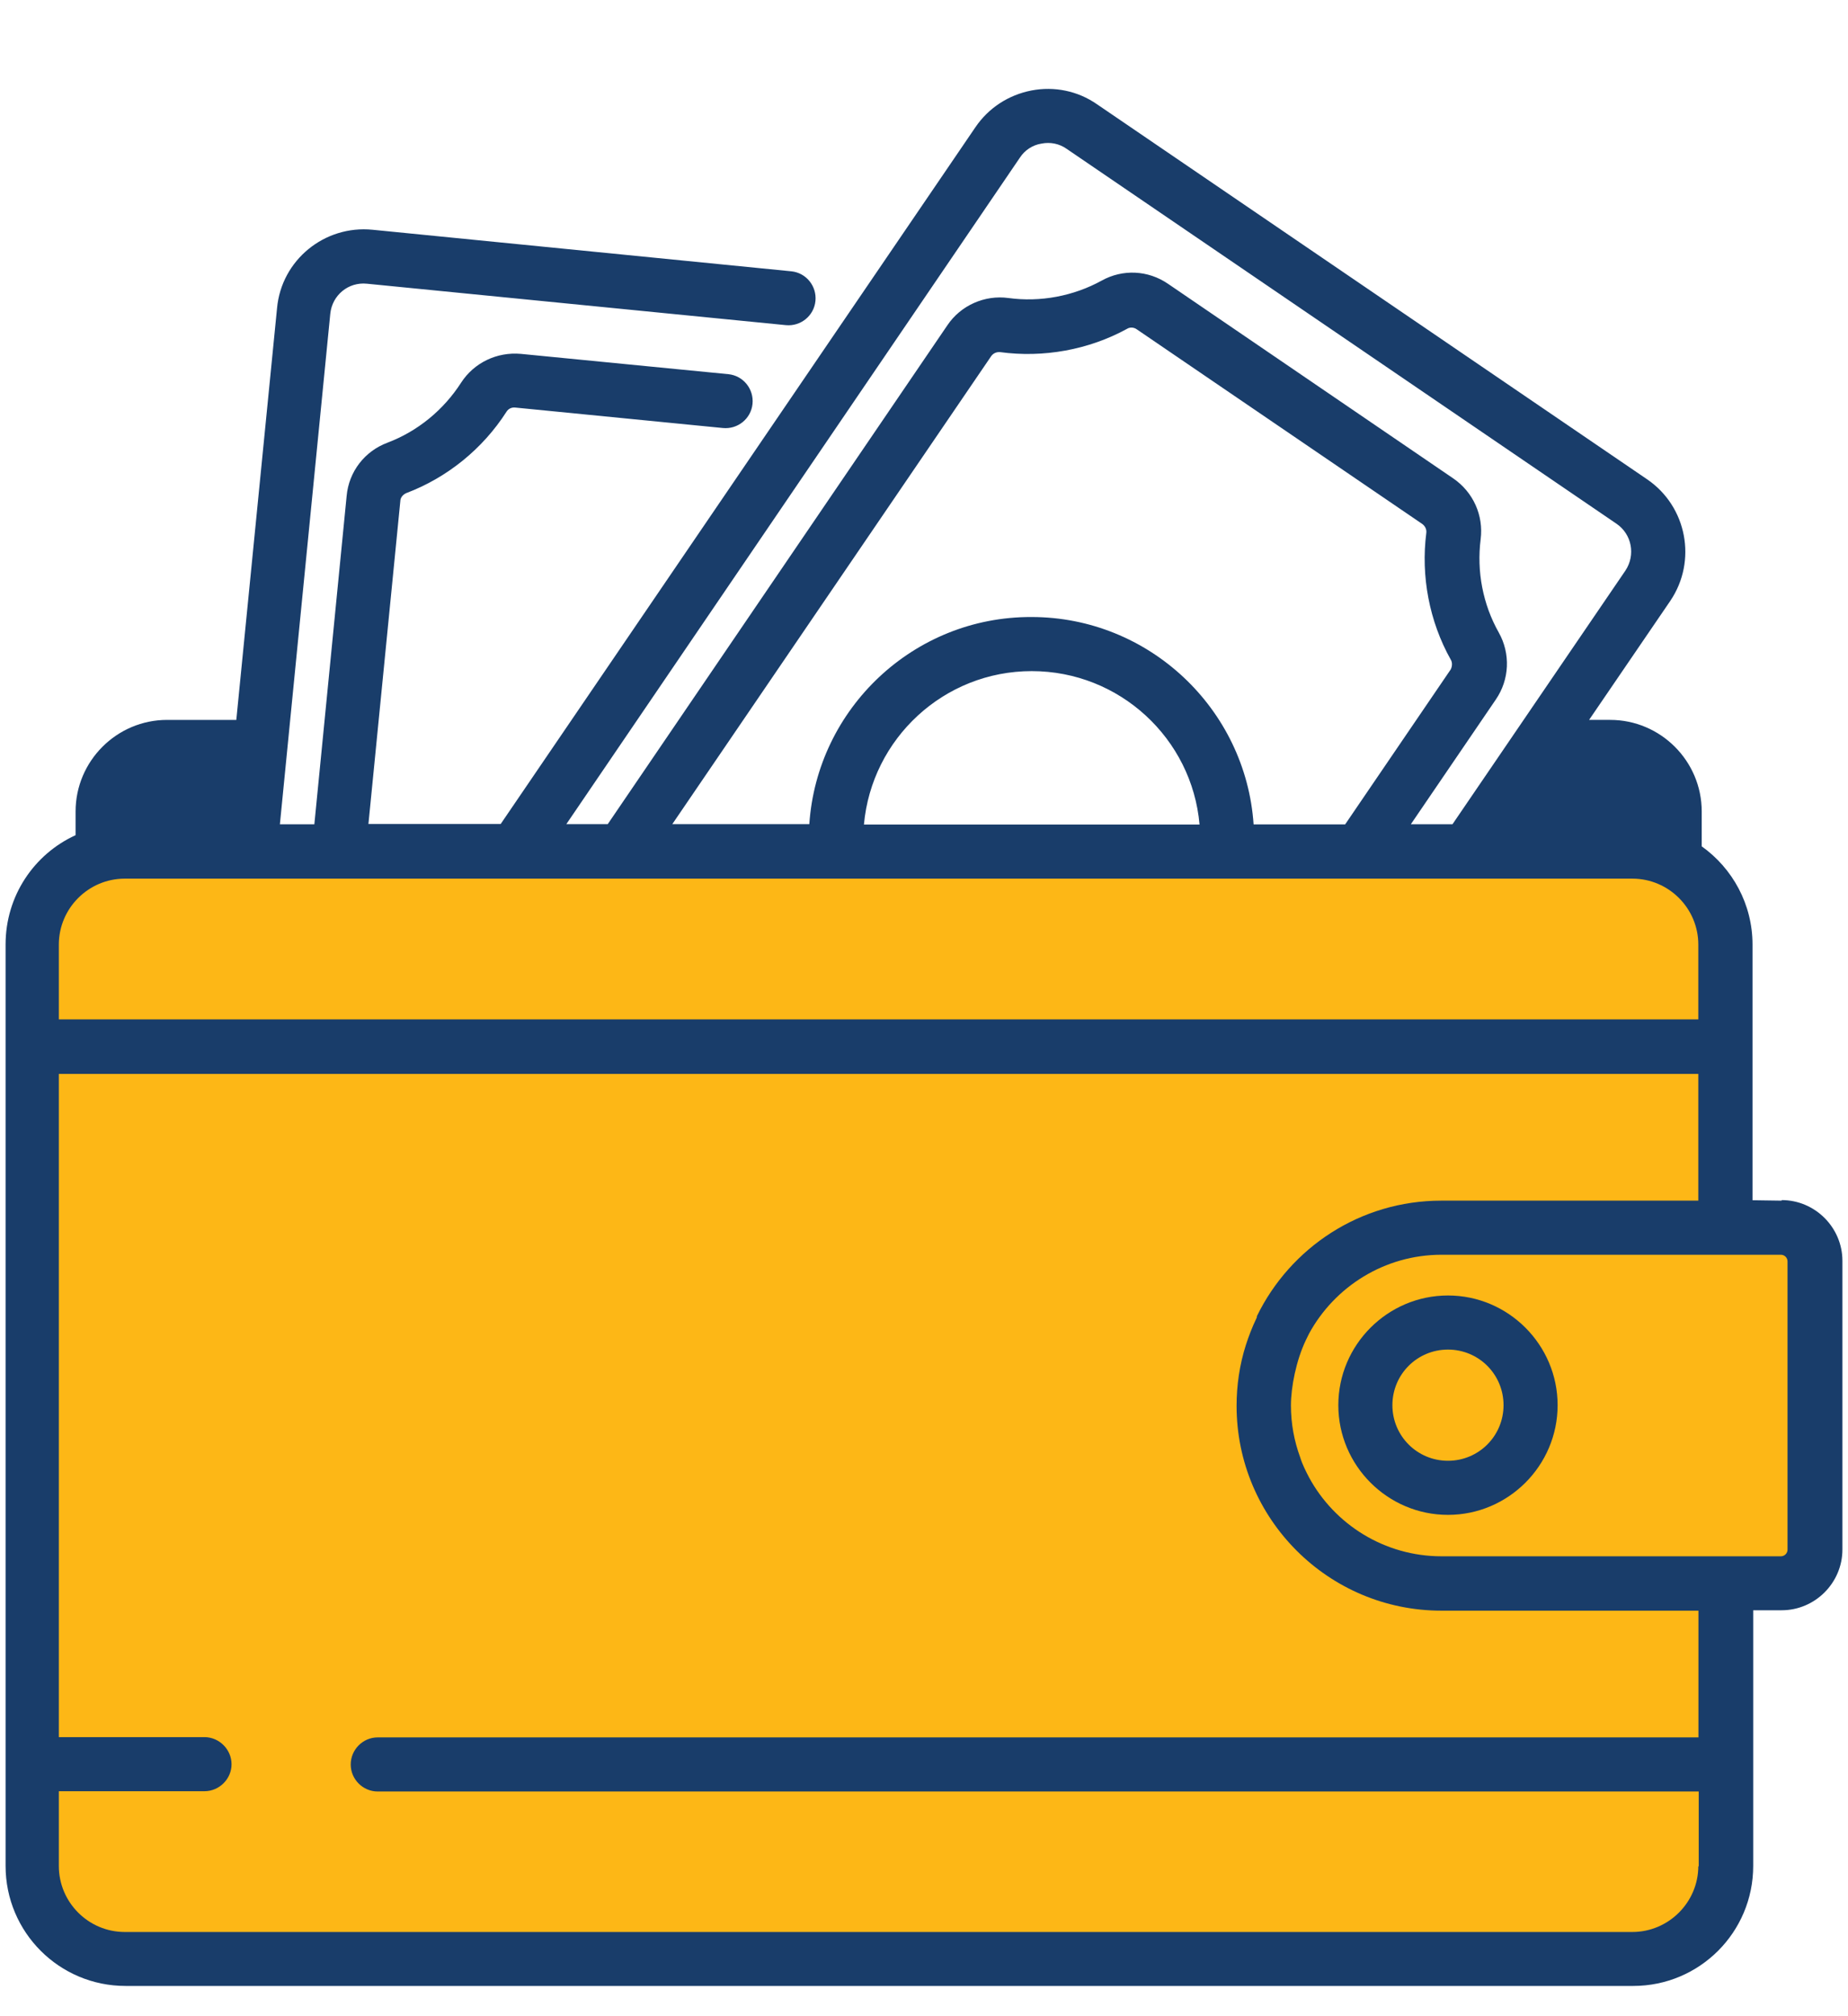
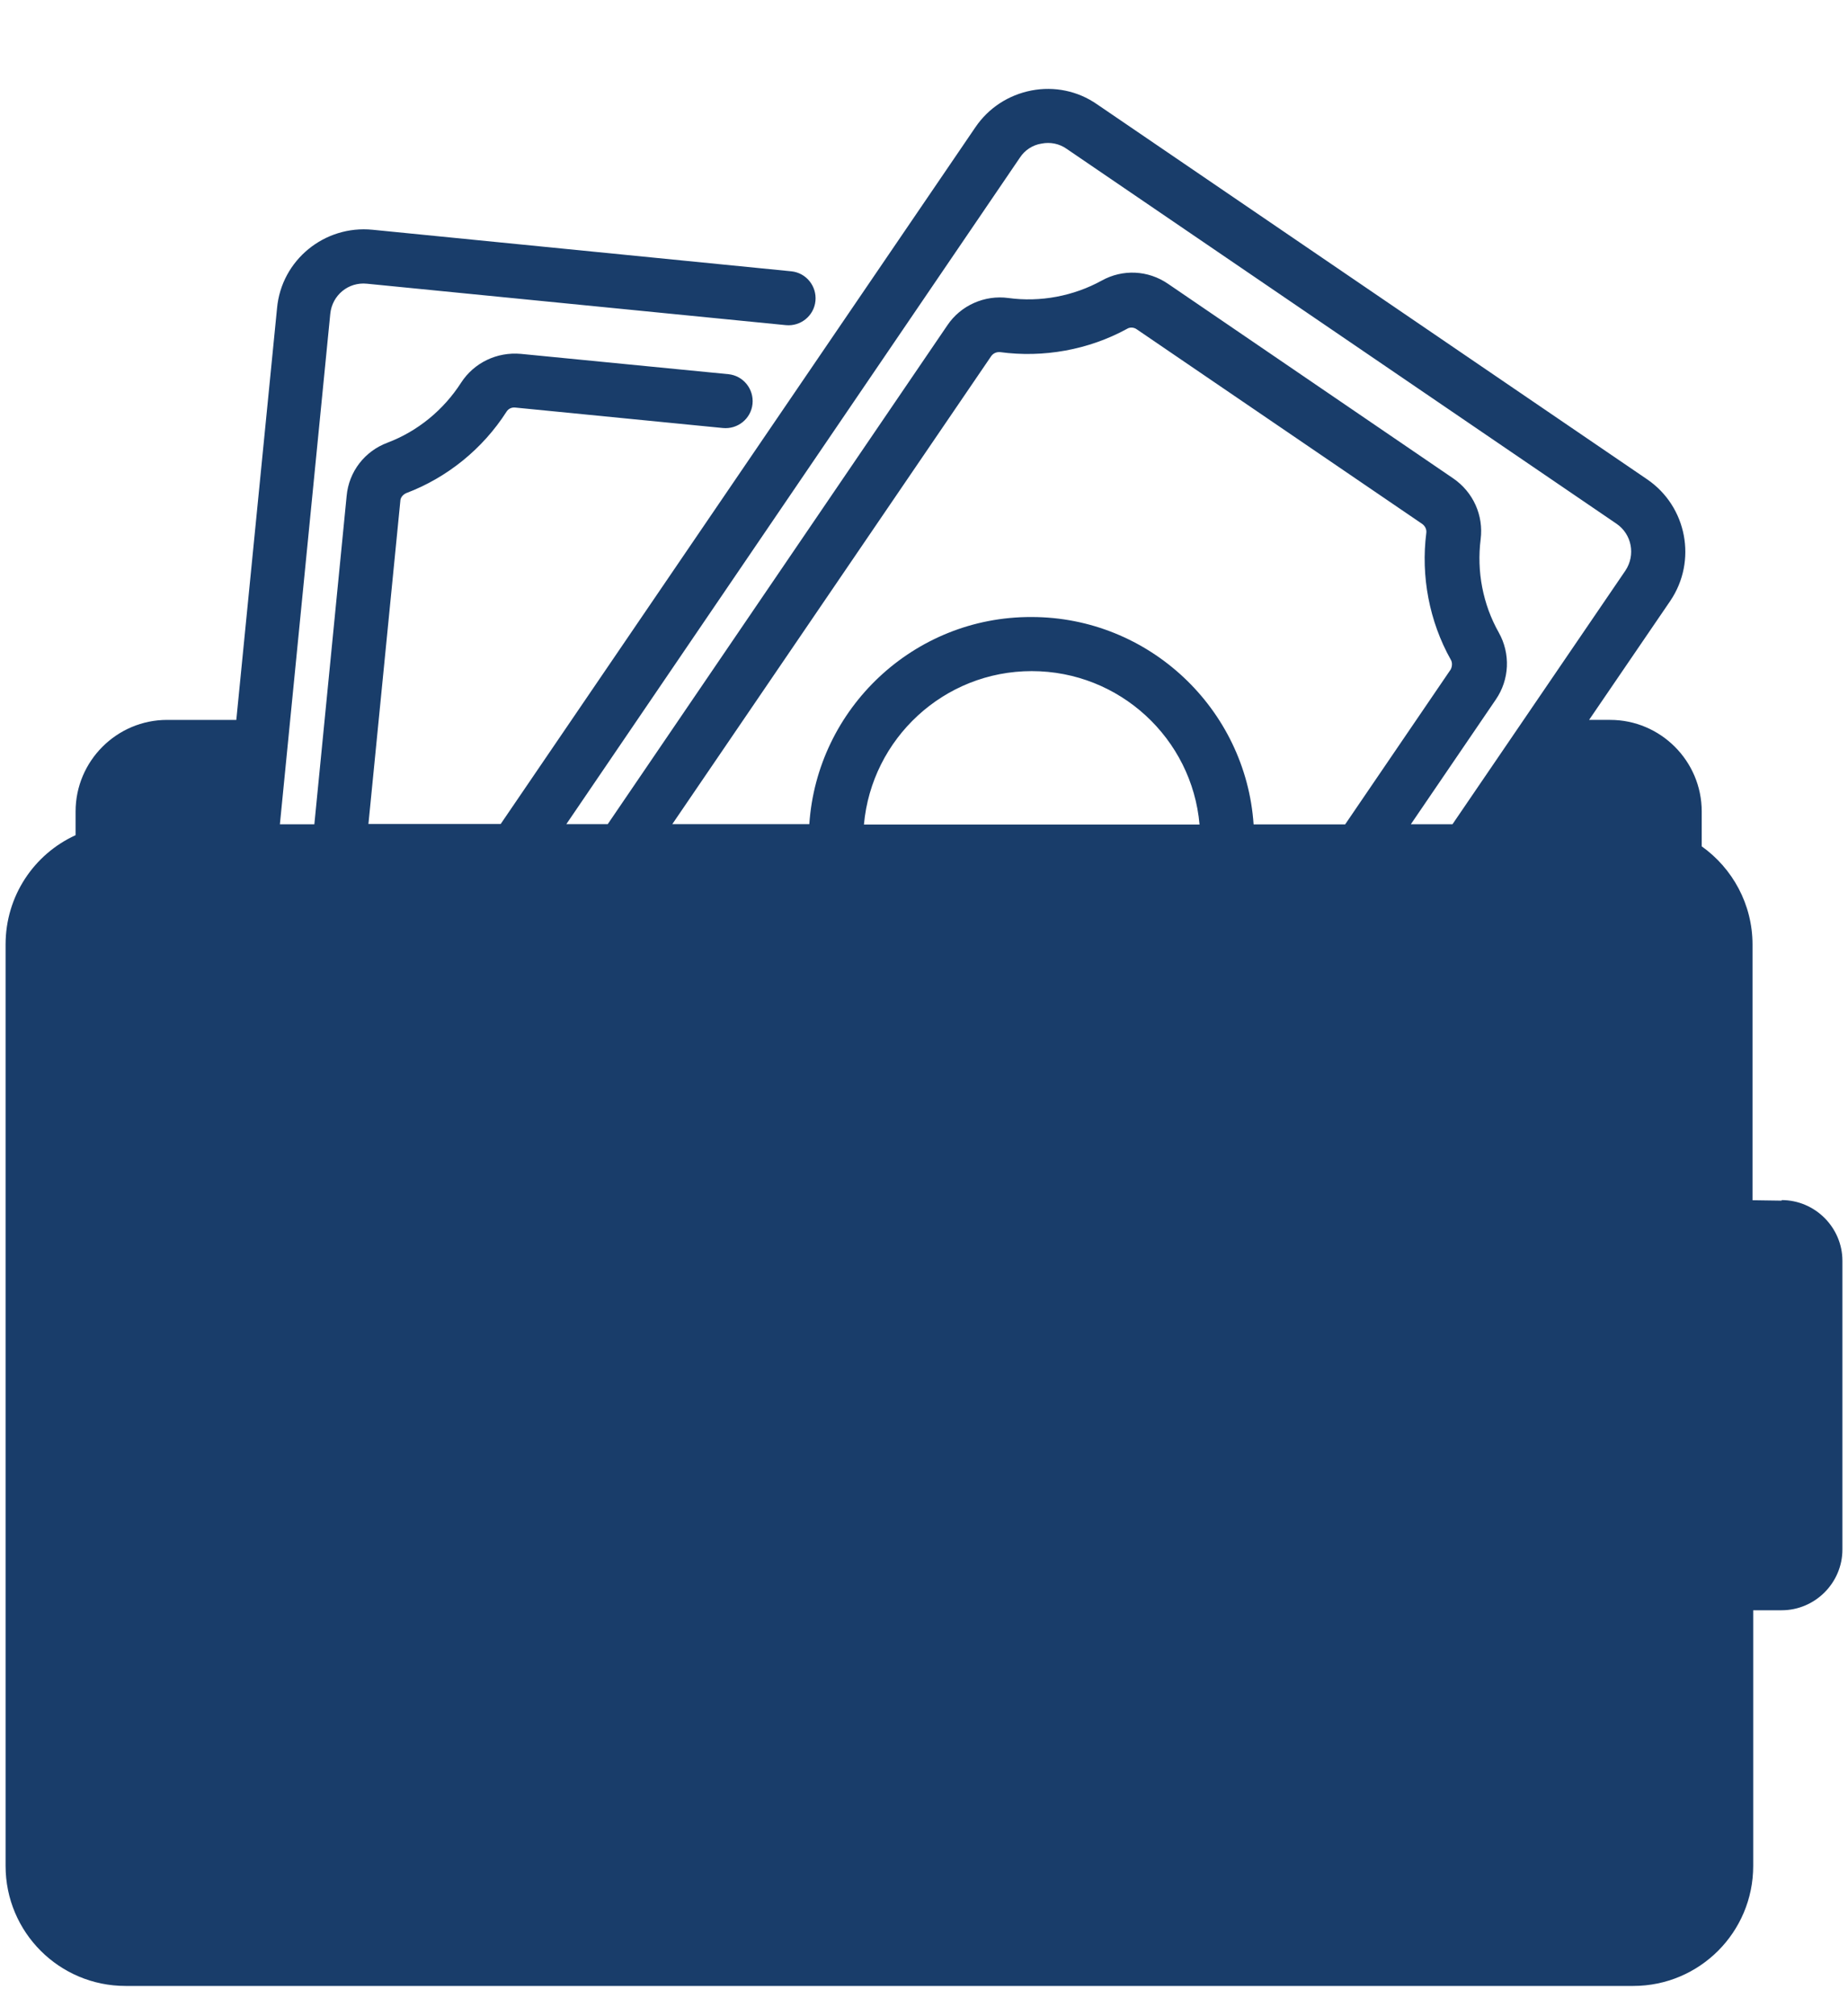
<svg xmlns="http://www.w3.org/2000/svg" id="Layer_1" viewBox="0 0 135.68 147.92">
  <defs>
    <style>.cls-1{fill:none;}.cls-2{fill:#193d6a;}.cls-3{fill:#fdb716;}.cls-4{clip-path:url(#clippath);}</style>
    <clipPath id="clippath">
      <rect class="cls-1" width="135.68" height="147.92" />
    </clipPath>
  </defs>
  <g class="cls-4">
    <path class="cls-2" d="M118.22,56.81c1.52,0,2.75,1.22,2.75,2.75v1.01c-.38-.05-.73-.08-1.12-.08h-8.43l2.53-3.7h4.27v.03Z" />
    <path class="cls-2" d="M103.59,60.48l6.23-9.14c1.01-1.47,1.09-3.37.22-4.92-1.17-2.07-1.63-4.49-1.33-6.85.22-1.74-.54-3.45-2.01-4.46l-20.94-14.28c-1.47-1.01-3.34-1.09-4.87-.24-2.07,1.14-4.51,1.6-6.85,1.28-1.74-.24-3.51.54-4.49,2.01l-24.93,36.6h-3.04L74.88,11.57c.35-.54.93-.93,1.58-1.03.65-.13,1.31,0,1.85.38l40.38,27.52c1.11.76,1.41,2.28.65,3.43l-12.7,18.62h-3.05ZM92.04,60.51c-.57-8.48-7.67-15.23-16.31-15.23-8.65-.03-15.74,6.72-16.31,15.2h-10.06l23.41-34.34c.13-.19.35-.3.57-.3h.08c3.18.43,6.5-.16,9.33-1.71.22-.14.52-.11.73.05l20.94,14.27c.22.16.33.41.3.65-.41,3.18.22,6.5,1.79,9.3.14.22.11.52,0,.73l-7.75,11.37h-6.72ZM63.43,60.51c.57-6.31,5.87-11.26,12.32-11.26s11.77,4.95,12.32,11.26h-24.63ZM130.81,88.11h-.05s-2.09-.03-2.09-.03v-18.76c0-2.96-1.47-5.6-3.73-7.21v-2.56c0-3.7-3.02-6.72-6.72-6.72h-1.55l5.96-8.73c1.99-2.94,1.22-6.93-1.69-8.92L80.54,7.65c-1.41-.98-3.13-1.33-4.81-1.01-1.69.33-3.15,1.28-4.11,2.69l-34.86,51.14h-9.71l2.34-23.68c0-.27.19-.49.43-.6,3.02-1.14,5.63-3.26,7.37-5.98.14-.22.38-.33.65-.3l15.23,1.5c1.09.11,2.07-.68,2.18-1.77.11-1.09-.68-2.07-1.77-2.18l-15.23-1.49c-1.77-.16-3.45.65-4.4,2.12-1.28,1.99-3.18,3.56-5.41,4.4-1.66.62-2.83,2.12-2.99,3.91l-2.37,24.09h-2.53l3.7-37.47c.14-1.36,1.33-2.34,2.69-2.2l30.75,3.04c1.09.11,2.07-.68,2.18-1.77.11-1.09-.68-2.07-1.77-2.18l-30.75-3.05c-3.53-.35-6.69,2.23-7.01,5.76l-2.99,30.21h-5.08c-3.7,0-6.72,3.02-6.72,6.72v1.74c-3.05,1.39-5.14,4.46-5.14,8.02v67.62c0,4.87,3.94,8.81,8.81,8.81h110.69c4.87,0,8.81-3.94,8.81-8.81v-18.76h2.09c2.45,0,4.46-2.01,4.46-4.46v-21.18c0-2.45-2.01-4.46-4.46-4.46Z" />
-     <path class="cls-2" d="M9.46,59.56c0-1.52,1.22-2.75,2.75-2.75h4.68l-.35,3.7h-7.07v-.95Z" />
-     <path class="cls-3" d="M4.32,69.32c0-2.67,2.18-4.84,4.84-4.84h110.69c2.67,0,4.84,2.18,4.84,4.84v5.49H4.32v-5.49Z" />
-     <path class="cls-3" d="M124.69,136.94c0,2.66-2.18,4.84-4.84,4.84H9.16c-2.67,0-4.84-2.18-4.84-4.84v-5.49h10.69c1.09,0,1.99-.9,1.99-1.98s-.9-1.99-1.99-1.99H4.32v-48.67h120.37v9.3h-18.87c-5.95,0-11.09,3.45-13.54,8.48v.05c0,.06-.03.08-.05.14-.3.63-.54,1.25-.76,1.93-.46,1.44-.68,2.96-.68,4.46,0,8.29,6.74,15.03,15.04,15.03h18.87v9.3H27.73c-1.09,0-1.98.9-1.98,1.99s.9,1.98,1.98,1.98h96.99v5.49h-.03v-.03Z" />
-     <path class="cls-3" d="M131.24,113.72c0,.27-.22.49-.49.49h-24.91c-4.19,0-7.86-2.34-9.73-5.79-.24-.46-.49-.95-.65-1.47-.44-1.2-.68-2.47-.68-3.81s.38-3.29,1.09-4.78c.08-.16.16-.33.24-.49,1.88-3.45,5.55-5.79,9.73-5.79h24.91c.27,0,.49.22.49.49v21.18-.03Z" />
-     <path class="cls-2" d="M106.31,107.2c-2.26,0-4.08-1.82-4.08-4.08s1.82-4.08,4.08-4.08,4.08,1.82,4.08,4.08-1.82,4.08-4.08,4.08M106.31,95.07c-4.43,0-8.05,3.62-8.05,8.05s3.62,8.05,8.05,8.05,8.05-3.62,8.05-8.05-3.62-8.05-8.05-8.05" />
  </g>
</svg>